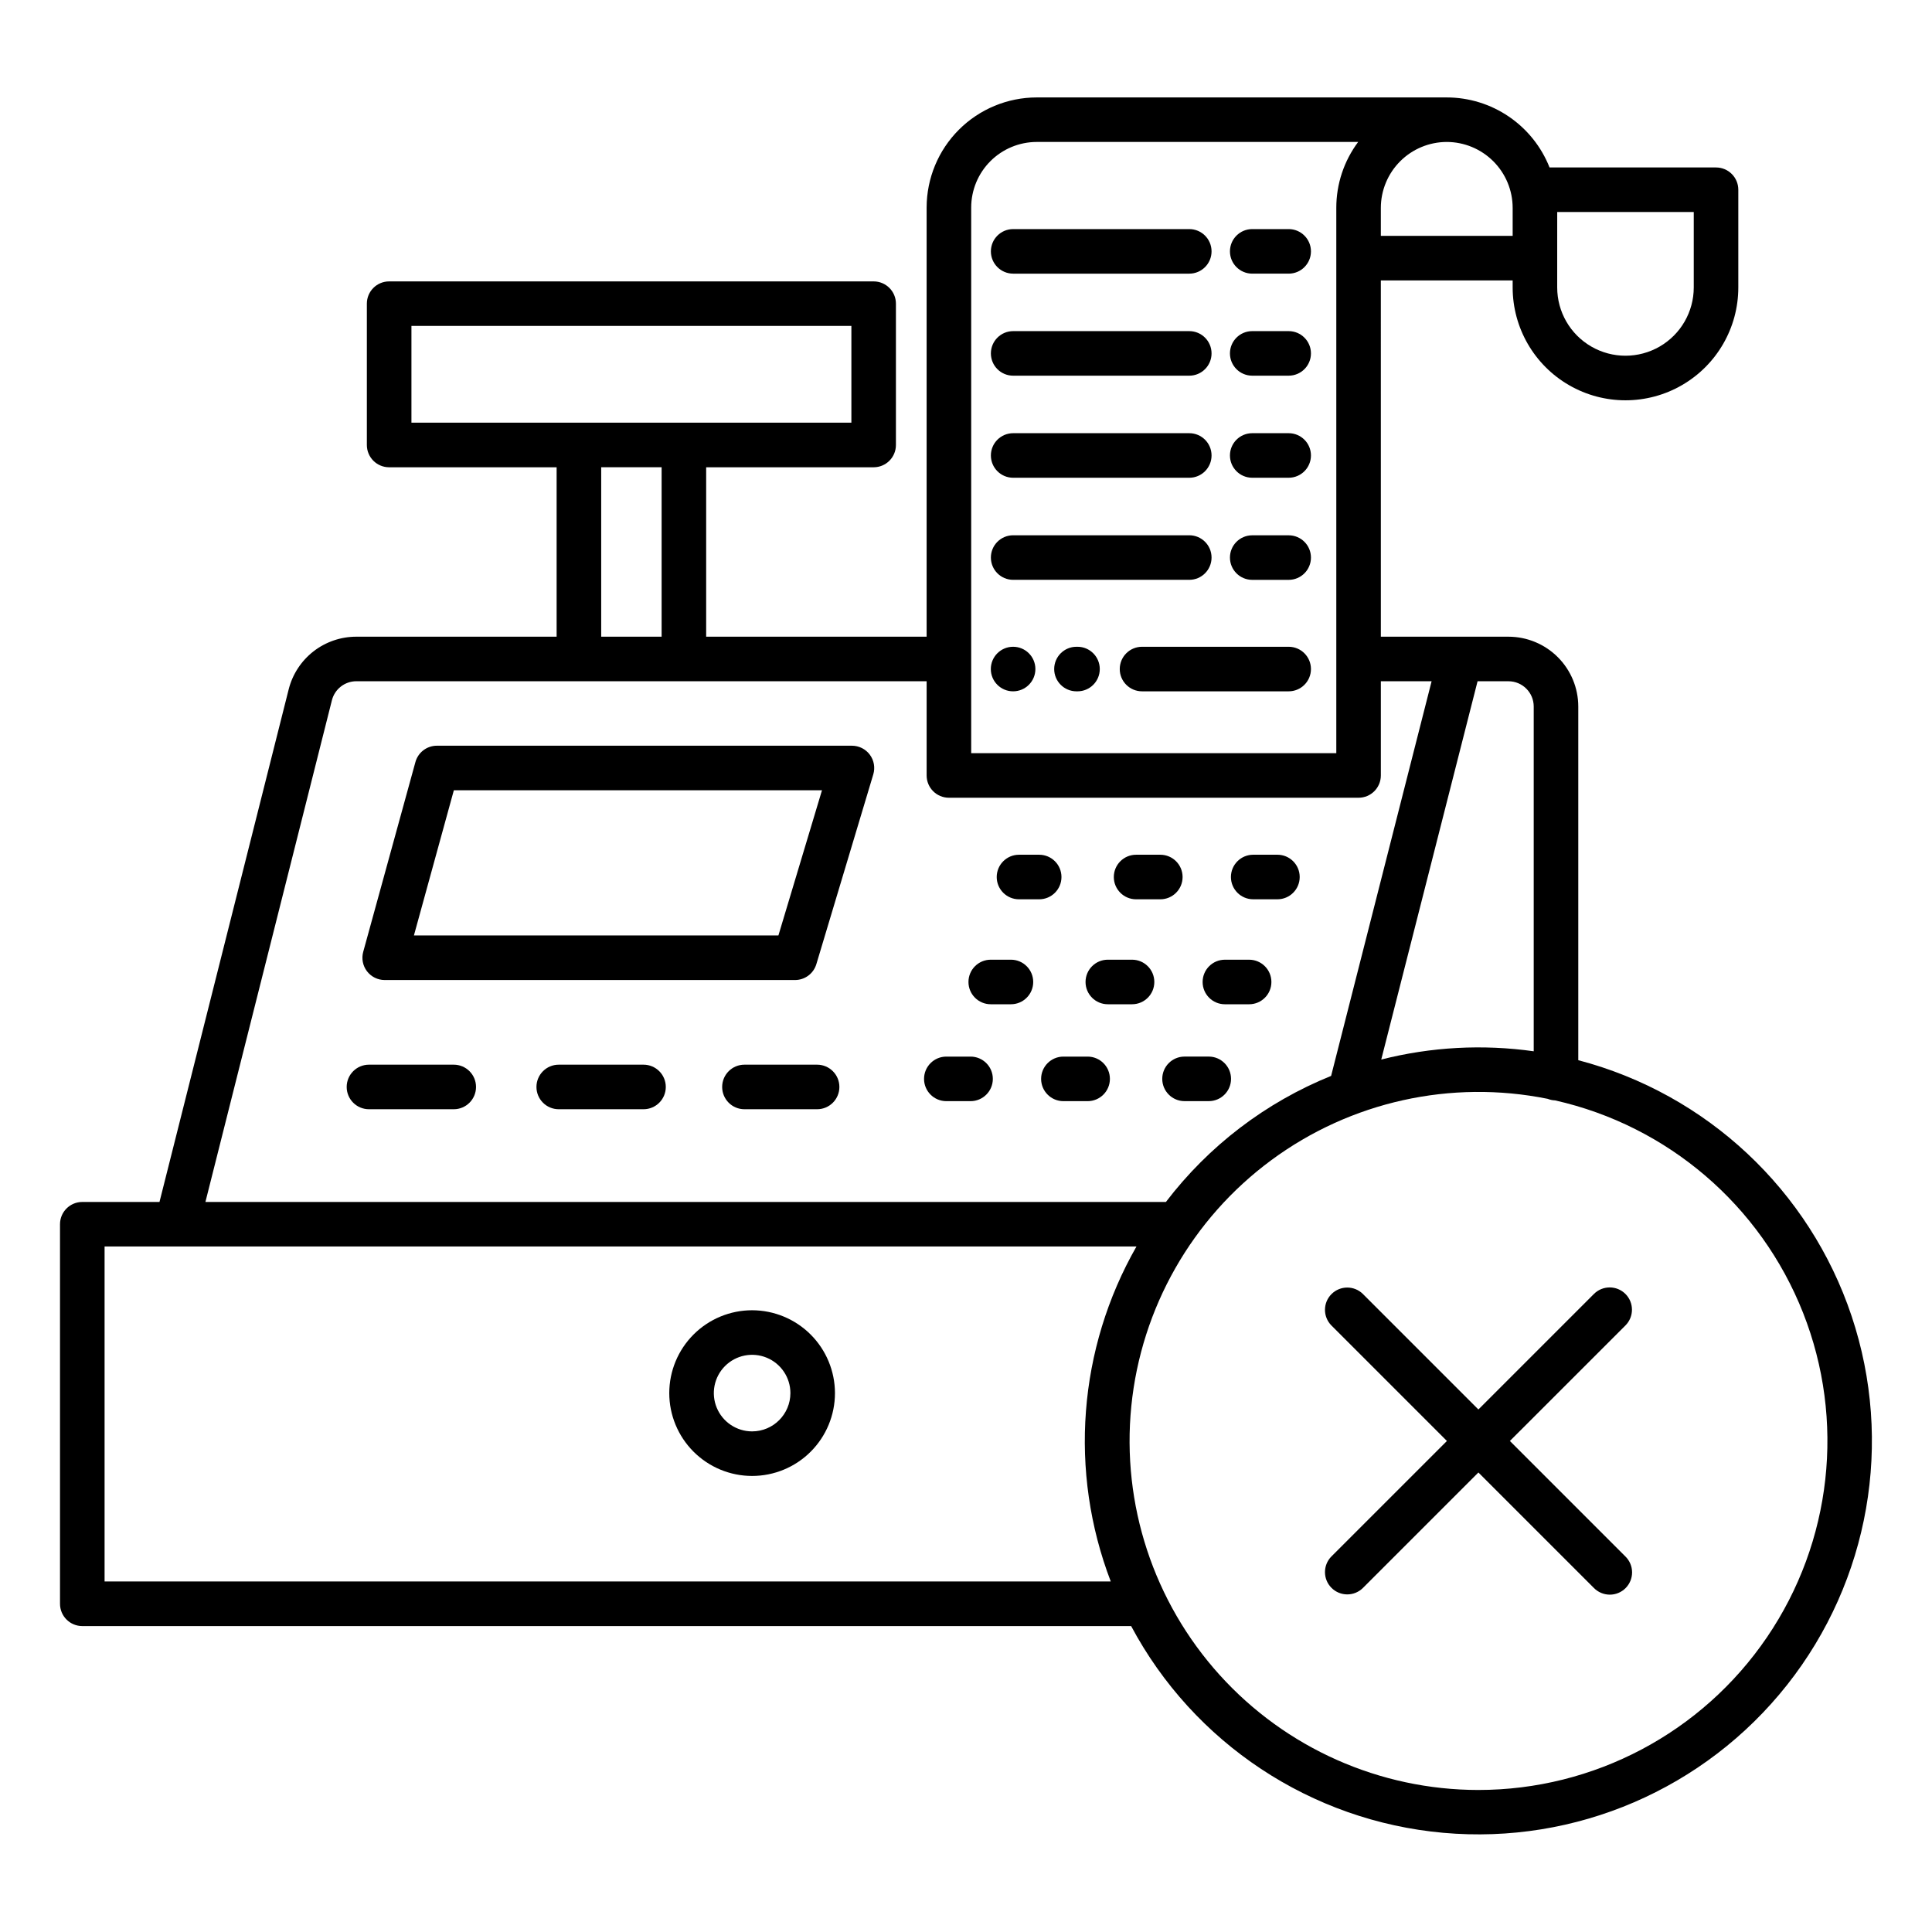
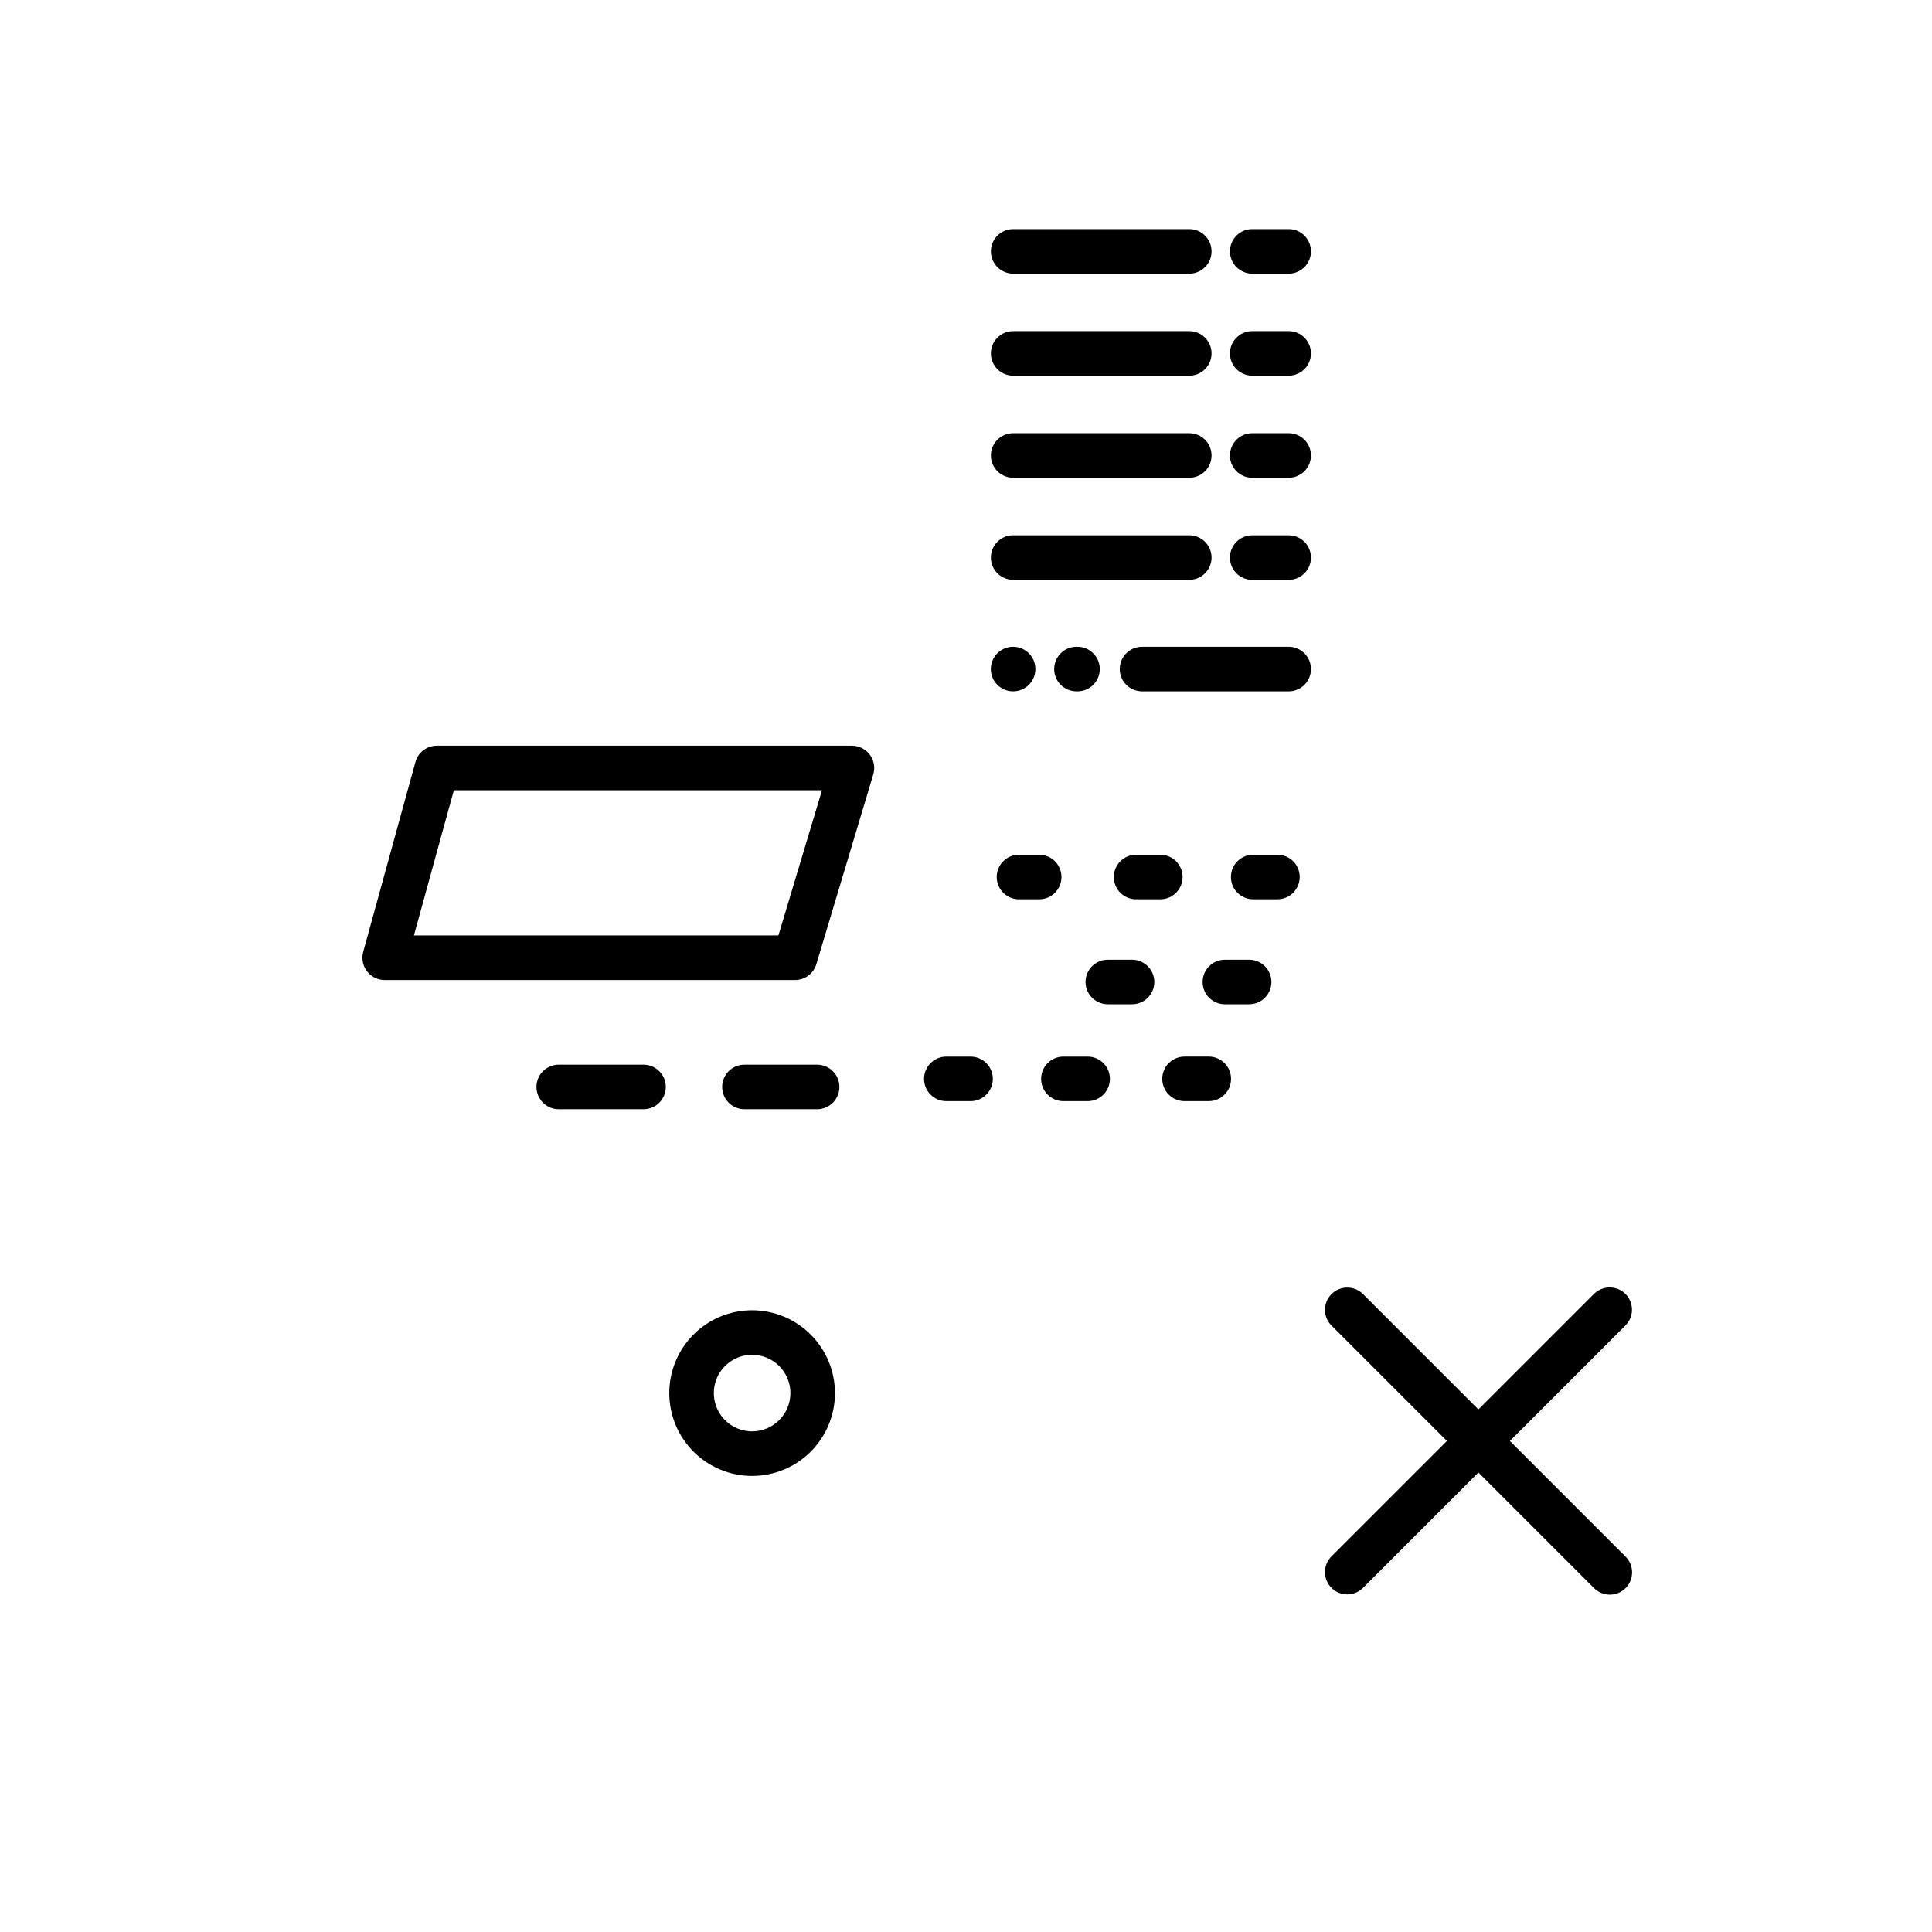
<svg xmlns="http://www.w3.org/2000/svg" fill="#000000" width="800px" height="800px" version="1.1" viewBox="144 144 512 512">
  <g>
    <path d="m369.77 341.62h-109.99c-2.656 0-4.988 1.777-5.691 4.34l-13.832 50.289c-0.488 1.777-0.121 3.68 0.996 5.144 1.117 1.465 2.856 2.324 4.695 2.324h108.74c2.609 0 4.906-1.707 5.656-4.207l15.086-50.289c0.535-1.785 0.195-3.723-0.918-5.219-1.113-1.496-2.871-2.379-4.738-2.379zm-19.484 50.289h-96.594l10.582-38.48h97.562z" />
    <path d="m425.3 376.42c0-3.262-2.644-5.906-5.906-5.906h-5.352c-3.258 0-5.902 2.644-5.902 5.906 0 3.258 2.644 5.902 5.902 5.902h5.352c3.262 0 5.906-2.644 5.906-5.902z" />
    <path d="m457.4 376.42c0-3.262-2.641-5.906-5.902-5.906h-6.422c-3.258 0-5.902 2.644-5.902 5.906 0 3.258 2.644 5.902 5.902 5.902h6.422c3.262 0 5.902-2.644 5.902-5.902z" />
    <path d="m476.11 382.32h6.418c3.262 0 5.906-2.644 5.906-5.902 0-3.262-2.644-5.906-5.906-5.906h-6.418c-3.262 0-5.902 2.644-5.902 5.906 0 3.258 2.641 5.902 5.902 5.902z" />
-     <path d="m411.91 398.33h-5.352c-3.262 0-5.906 2.644-5.906 5.906 0 3.258 2.644 5.902 5.906 5.902h5.352c3.258 0 5.902-2.644 5.902-5.902 0-3.262-2.644-5.906-5.902-5.906z" />
    <path d="m444 398.33h-6.418c-3.258 0-5.902 2.644-5.902 5.906 0 3.258 2.644 5.902 5.902 5.902h6.422c3.262 0 5.902-2.644 5.902-5.902 0-3.262-2.641-5.906-5.902-5.906z" />
    <path d="m468.61 410.14h6.422c3.262 0 5.902-2.644 5.902-5.902 0-3.262-2.641-5.906-5.902-5.906h-6.422c-3.262 0-5.902 2.644-5.902 5.906 0 3.258 2.641 5.902 5.902 5.902z" />
    <path d="m401.21 424.01h-6.422c-3.262 0-5.906 2.644-5.906 5.906 0 3.258 2.644 5.902 5.906 5.902h6.422-0.004c3.262 0 5.906-2.644 5.906-5.902 0-3.262-2.644-5.906-5.906-5.906z" />
    <path d="m432.23 424.01h-6.422 0.004c-3.262 0-5.906 2.644-5.906 5.906 0 3.258 2.644 5.902 5.906 5.902h6.422-0.004c3.262 0 5.906-2.644 5.906-5.902 0-3.262-2.644-5.906-5.906-5.906z" />
    <path d="m452.01 429.91c0 3.258 2.641 5.902 5.902 5.902h6.422c3.258 0 5.902-2.644 5.902-5.902 0-3.262-2.644-5.906-5.902-5.906h-6.422c-3.262 0-5.902 2.644-5.902 5.906z" />
    <path d="m360.54 426.15h-19.258c-3.262 0-5.902 2.644-5.902 5.902 0 3.262 2.641 5.906 5.902 5.906h19.262-0.004c3.262 0 5.906-2.644 5.906-5.906 0-3.258-2.644-5.902-5.906-5.902z" />
    <path d="m314.54 426.15h-22.469c-3.262 0-5.906 2.644-5.906 5.902 0 3.262 2.644 5.906 5.906 5.906h22.469c3.262 0 5.902-2.644 5.902-5.906 0-3.258-2.641-5.902-5.902-5.902z" />
-     <path d="m264.25 426.15h-22.469c-3.262 0-5.906 2.644-5.906 5.902 0 3.262 2.644 5.906 5.906 5.906h22.469c3.262 0 5.902-2.644 5.902-5.906 0-3.258-2.641-5.902-5.902-5.902z" />
    <path d="m343.32 491.23c-5.824 0-11.406 2.312-15.523 6.43-4.117 4.117-6.434 9.703-6.434 15.523 0 5.824 2.316 11.41 6.434 15.527 4.117 4.117 9.699 6.43 15.523 6.43 5.82 0 11.406-2.312 15.523-6.434 4.117-4.117 6.43-9.699 6.43-15.523-0.008-5.82-2.324-11.398-6.438-15.516-4.117-4.113-9.695-6.43-15.516-6.438zm0 32.098v0.004c-4.106 0-7.805-2.473-9.375-6.266-1.57-3.789-0.703-8.152 2.199-11.055 2.902-2.902 7.266-3.769 11.059-2.199 3.789 1.57 6.262 5.269 6.262 9.371-0.008 5.602-4.543 10.141-10.145 10.148z" />
    <path d="m485.51 204.71h-9.656c-3.262 0-5.906 2.644-5.906 5.906 0 3.258 2.644 5.902 5.906 5.902h9.656c3.262 0 5.906-2.644 5.906-5.902 0-3.262-2.644-5.906-5.906-5.906z" />
    <path d="m412.5 216.52h46.672c3.258 0 5.902-2.644 5.902-5.902 0-3.262-2.644-5.906-5.902-5.906h-46.672c-3.262 0-5.906 2.644-5.906 5.906 0 3.258 2.644 5.902 5.906 5.902z" />
    <path d="m485.51 315.4h-38.859c-3.262 0-5.906 2.644-5.906 5.906 0 3.258 2.644 5.902 5.906 5.902h38.859c3.262 0 5.906-2.644 5.906-5.902 0-3.262-2.644-5.906-5.906-5.906z" />
    <path d="m429.55 315.4h-0.277c-3.258 0-5.902 2.644-5.902 5.906 0 3.258 2.644 5.902 5.902 5.902h0.277c3.258 0 5.902-2.644 5.902-5.902 0-3.262-2.644-5.906-5.902-5.906z" />
    <path d="m412.48 315.4c-3.258 0-5.902 2.644-5.902 5.906 0 3.258 2.644 5.902 5.902 5.902h0.012c3.258-0.004 5.898-2.648 5.898-5.91-0.004-3.258-2.648-5.902-5.91-5.898z" />
    <path d="m485.51 231.75h-9.656c-3.262 0-5.906 2.644-5.906 5.906 0 3.262 2.644 5.902 5.906 5.902h9.656c3.262 0 5.906-2.641 5.906-5.902 0-3.262-2.644-5.906-5.906-5.906z" />
    <path d="m412.5 243.56h46.672c3.258 0 5.902-2.641 5.902-5.902 0-3.262-2.644-5.906-5.902-5.906h-46.672c-3.262 0-5.906 2.644-5.906 5.906 0 3.262 2.644 5.902 5.906 5.902z" />
-     <path d="m485.51 258.8h-9.656c-3.262 0-5.906 2.641-5.906 5.902s2.644 5.906 5.906 5.906h9.656c3.262 0 5.906-2.644 5.906-5.906s-2.644-5.902-5.906-5.902z" />
+     <path d="m485.51 258.8h-9.656c-3.262 0-5.906 2.641-5.906 5.902s2.644 5.906 5.906 5.906h9.656c3.262 0 5.906-2.644 5.906-5.906s-2.644-5.902-5.906-5.902" />
    <path d="m412.5 270.61h46.672c3.258 0 5.902-2.644 5.902-5.906s-2.644-5.902-5.902-5.902h-46.672c-3.262 0-5.906 2.641-5.906 5.902s2.644 5.906 5.906 5.906z" />
    <path d="m485.51 285.86h-9.656c-3.262 0-5.906 2.641-5.906 5.902 0 3.262 2.644 5.906 5.906 5.906h9.656c3.262 0 5.906-2.644 5.906-5.906 0-3.262-2.644-5.902-5.906-5.902z" />
    <path d="m412.5 297.66h46.672c3.258 0 5.902-2.644 5.902-5.906 0-3.262-2.644-5.902-5.902-5.902h-46.672c-3.262 0-5.906 2.641-5.906 5.902 0 3.262 2.644 5.906 5.906 5.906z" />
-     <path d="m562.26 424.96v-93.738c-0.008-4.902-1.957-9.602-5.422-13.066-3.469-3.469-8.168-5.418-13.07-5.426h-33.828l-0.004-94.41h34.934v1.859c0 10.684 5.699 20.555 14.949 25.895 9.25 5.344 20.648 5.344 29.902 0 9.25-5.34 14.949-15.211 14.949-25.895v-25.895c0-3.262-2.644-5.906-5.902-5.906h-44.121c-2.16-5.469-5.91-10.16-10.77-13.469-4.856-3.312-10.598-5.086-16.477-5.09h-108.67c-7.731 0.008-15.145 3.086-20.613 8.555-5.465 5.465-8.539 12.879-8.551 20.613v113.74h-58.426v-44.898h44.387-0.004c3.262 0 5.906-2.644 5.906-5.906v-37.449c0-3.262-2.644-5.902-5.906-5.902h-128.4c-3.262 0-5.902 2.641-5.902 5.902v37.449c0 3.262 2.641 5.906 5.902 5.906h44.387v44.902l-53.078-0.004c-4.117 0-8.121 1.371-11.371 3.902-3.246 2.531-5.559 6.078-6.562 10.07l-34.234 135.83h-20.461c-3.258 0-5.902 2.644-5.902 5.906v100.58c0 3.262 2.644 5.906 5.902 5.906h277.96c16.562 31.047 47.664 51.648 82.711 54.789 35.051 3.141 69.316-11.605 91.137-39.215 21.816-27.609 28.238-64.359 17.082-97.73-11.16-33.371-38.395-58.867-72.43-67.805zm-11.809-93.738v91.379c-13.484-1.906-27.207-1.164-40.406 2.188l25.527-100.25h8.191c3.691 0.004 6.684 2.996 6.688 6.684zm6.227-131.04h36.184v19.992c0 6.465-3.449 12.438-9.047 15.672-5.598 3.231-12.496 3.231-18.094 0-5.598-3.234-9.047-9.207-9.047-15.672zm-29.273-18.562c4.629 0.008 9.07 1.848 12.344 5.125 3.273 3.273 5.117 7.711 5.121 12.344v7.418h-34.934v-7.418c0.008-4.629 1.848-9.07 5.121-12.344 3.273-3.273 7.715-5.117 12.344-5.125zm-126.03 17.363c0.008-4.602 1.836-9.016 5.09-12.27s7.668-5.086 12.27-5.094h85.191c-3.766 5.043-5.801 11.172-5.793 17.469v144.51h-96.758zm-148.34 31.391h116.59v25.641h-116.59zm50.289 37.449h16.012v44.902l-16.012-0.004zm-71.367 61.762c0.746-2.969 3.418-5.051 6.481-5.051h151.13v24.969c0 3.262 2.644 5.906 5.906 5.906h108.56c3.262 0 5.906-2.644 5.906-5.906v-24.969h13.453l-26.633 104.59c-17.328 7.008-32.449 18.547-43.781 33.41h-254.54zm-60.242 233.52v-88.773h273.46c-15.461 27.074-17.961 59.656-6.812 88.773zm364.08 55.258h-0.004c-26.125-0.016-51.027-11.078-68.551-30.457-17.523-19.379-26.035-45.262-23.43-71.258 2.606-25.996 16.082-49.68 37.098-65.195 21.02-15.52 47.621-21.422 73.23-16.254 0.633 0.25 1.301 0.395 1.977 0.418 29.871 6.731 54.473 27.805 65.715 56.285 11.238 28.48 7.656 60.676-9.566 85.988-17.219 25.316-45.852 40.469-76.473 40.473z" />
    <path d="m574.76 486.91c-2.305-2.305-6.043-2.305-8.352 0l-30.617 30.617-30.617-30.617h0.004c-2.312-2.273-6.023-2.258-8.316 0.035-2.293 2.289-2.309 6.004-0.031 8.312l30.617 30.617-30.621 30.613c-2.273 2.312-2.258 6.023 0.035 8.316 2.293 2.293 6.004 2.309 8.312 0.035l30.617-30.617 30.617 30.617c1.105 1.121 2.609 1.754 4.184 1.762 1.574 0.008 3.086-0.617 4.199-1.73 1.113-1.113 1.734-2.621 1.73-4.195-0.008-1.574-0.641-3.082-1.766-4.188l-30.617-30.617 30.621-30.613c2.305-2.305 2.305-6.043 0-8.348z" />
  </g>
</svg>